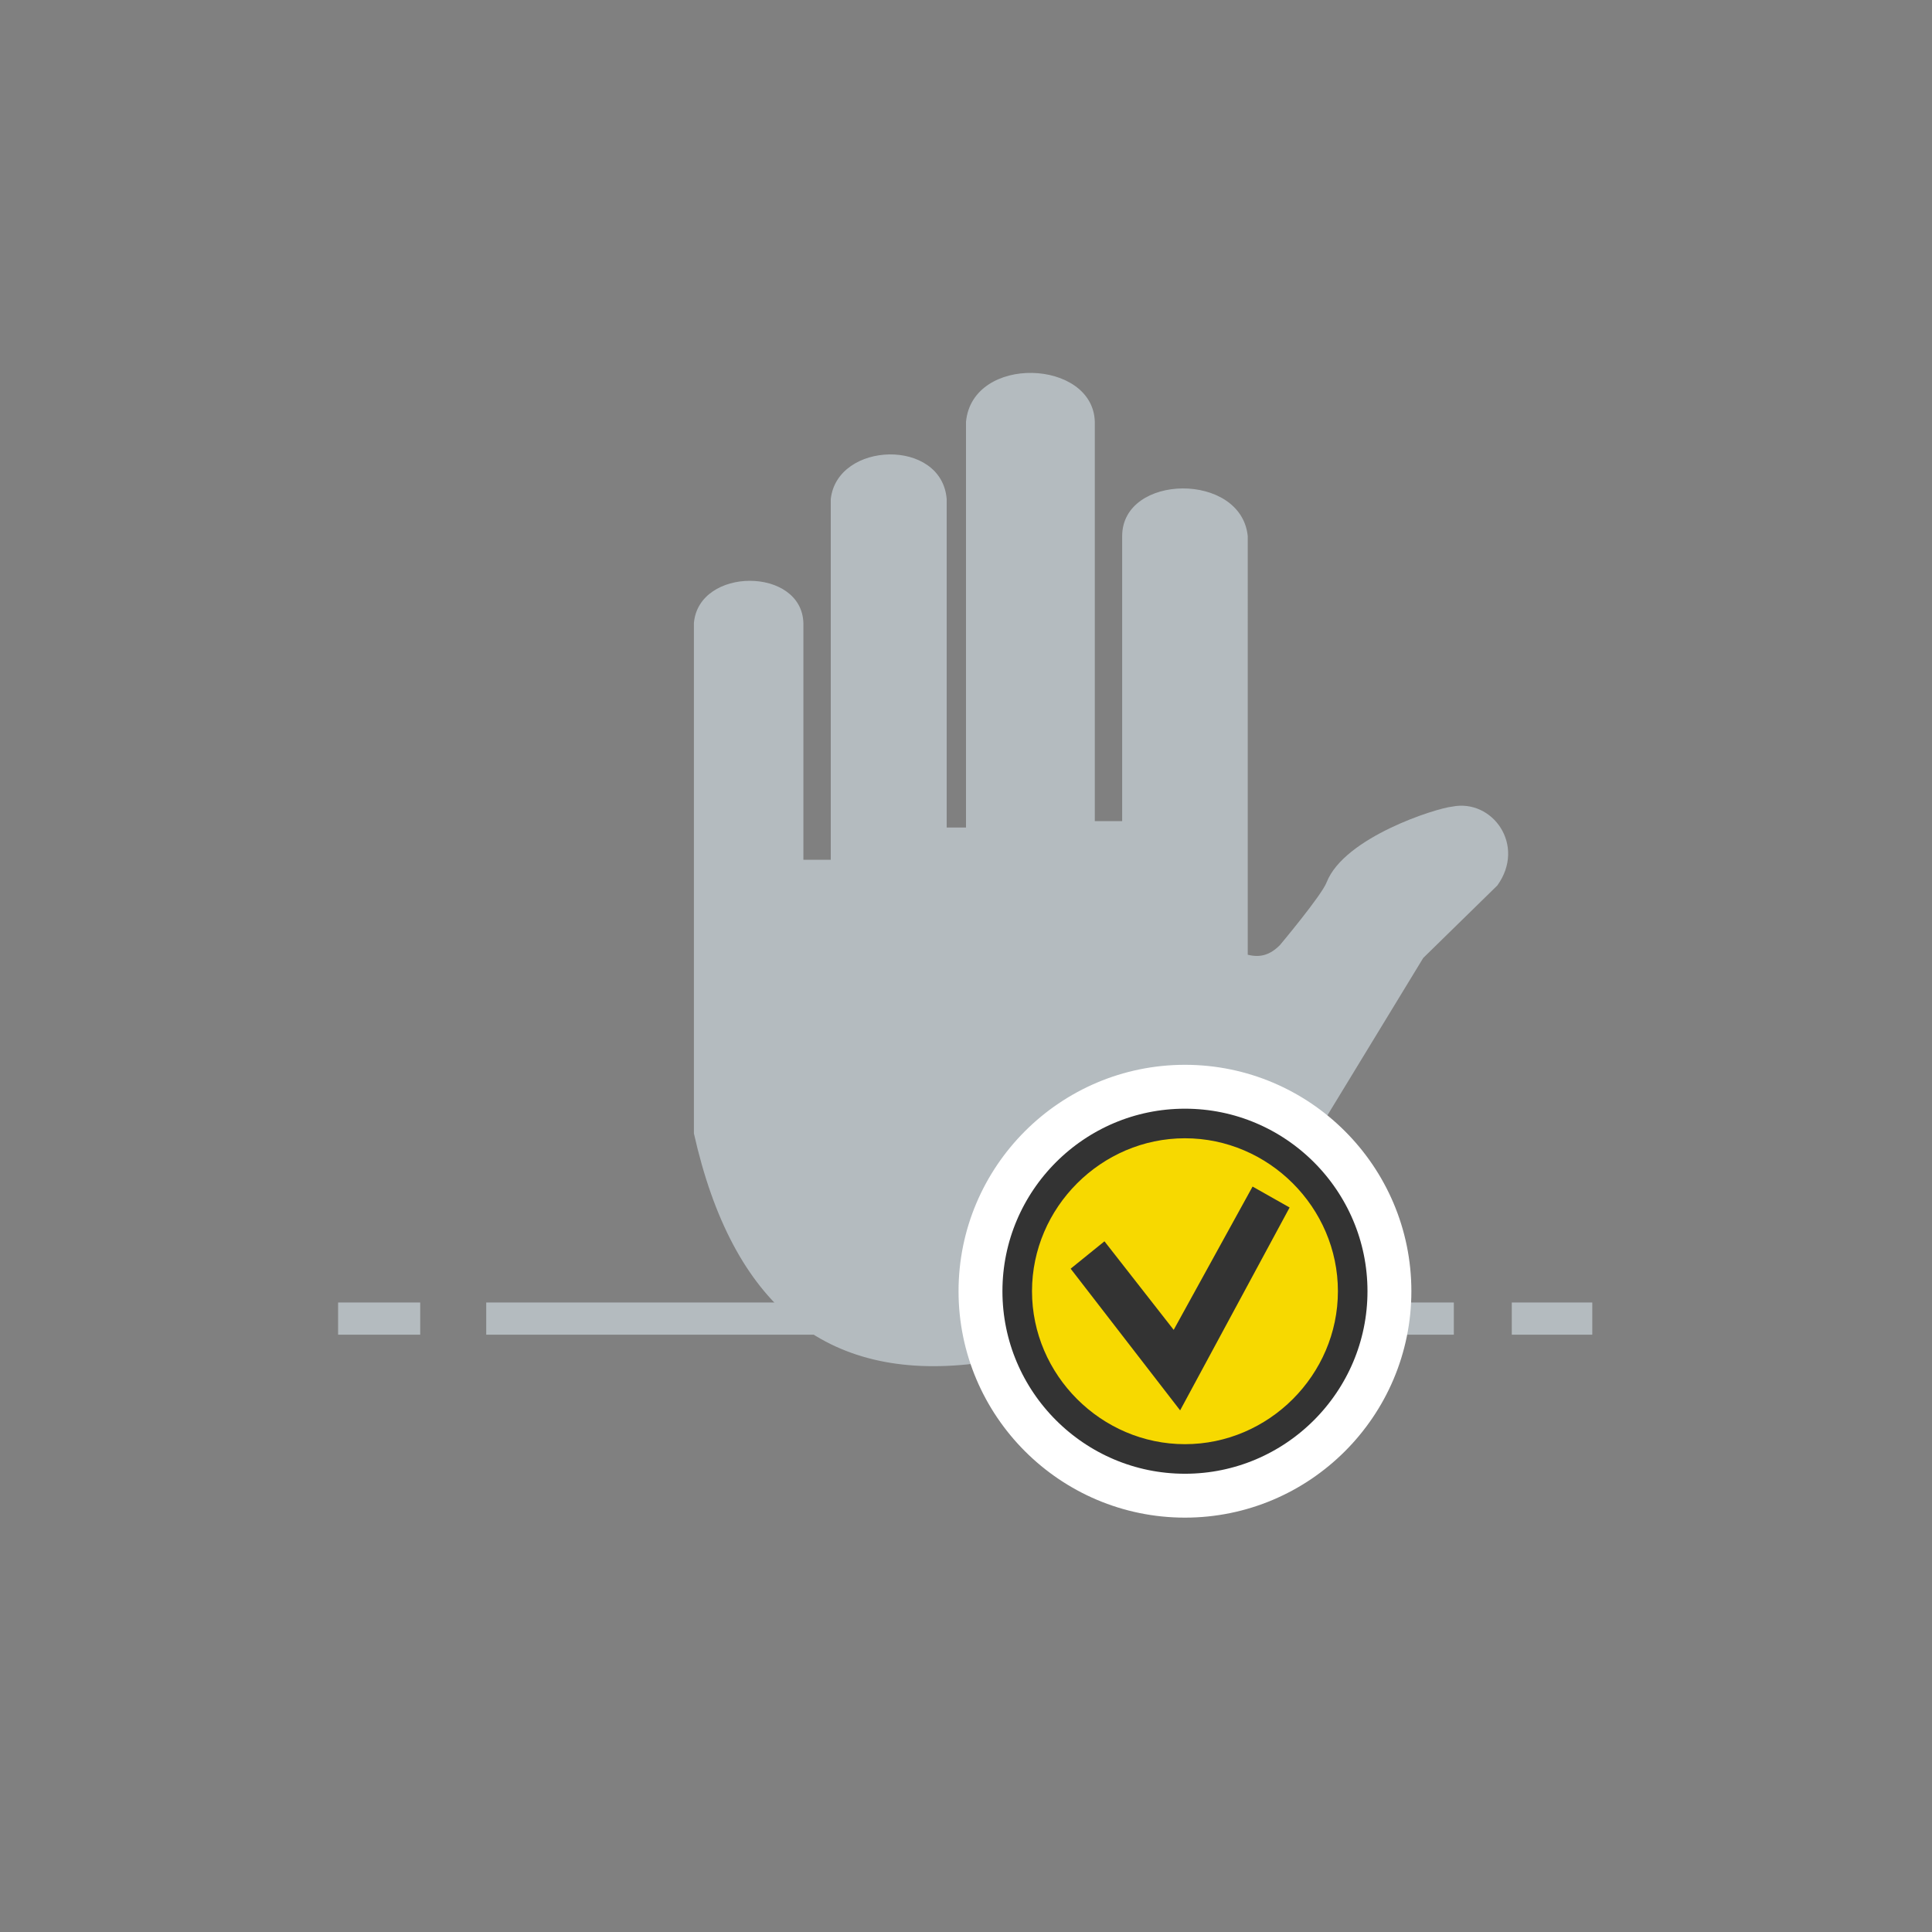
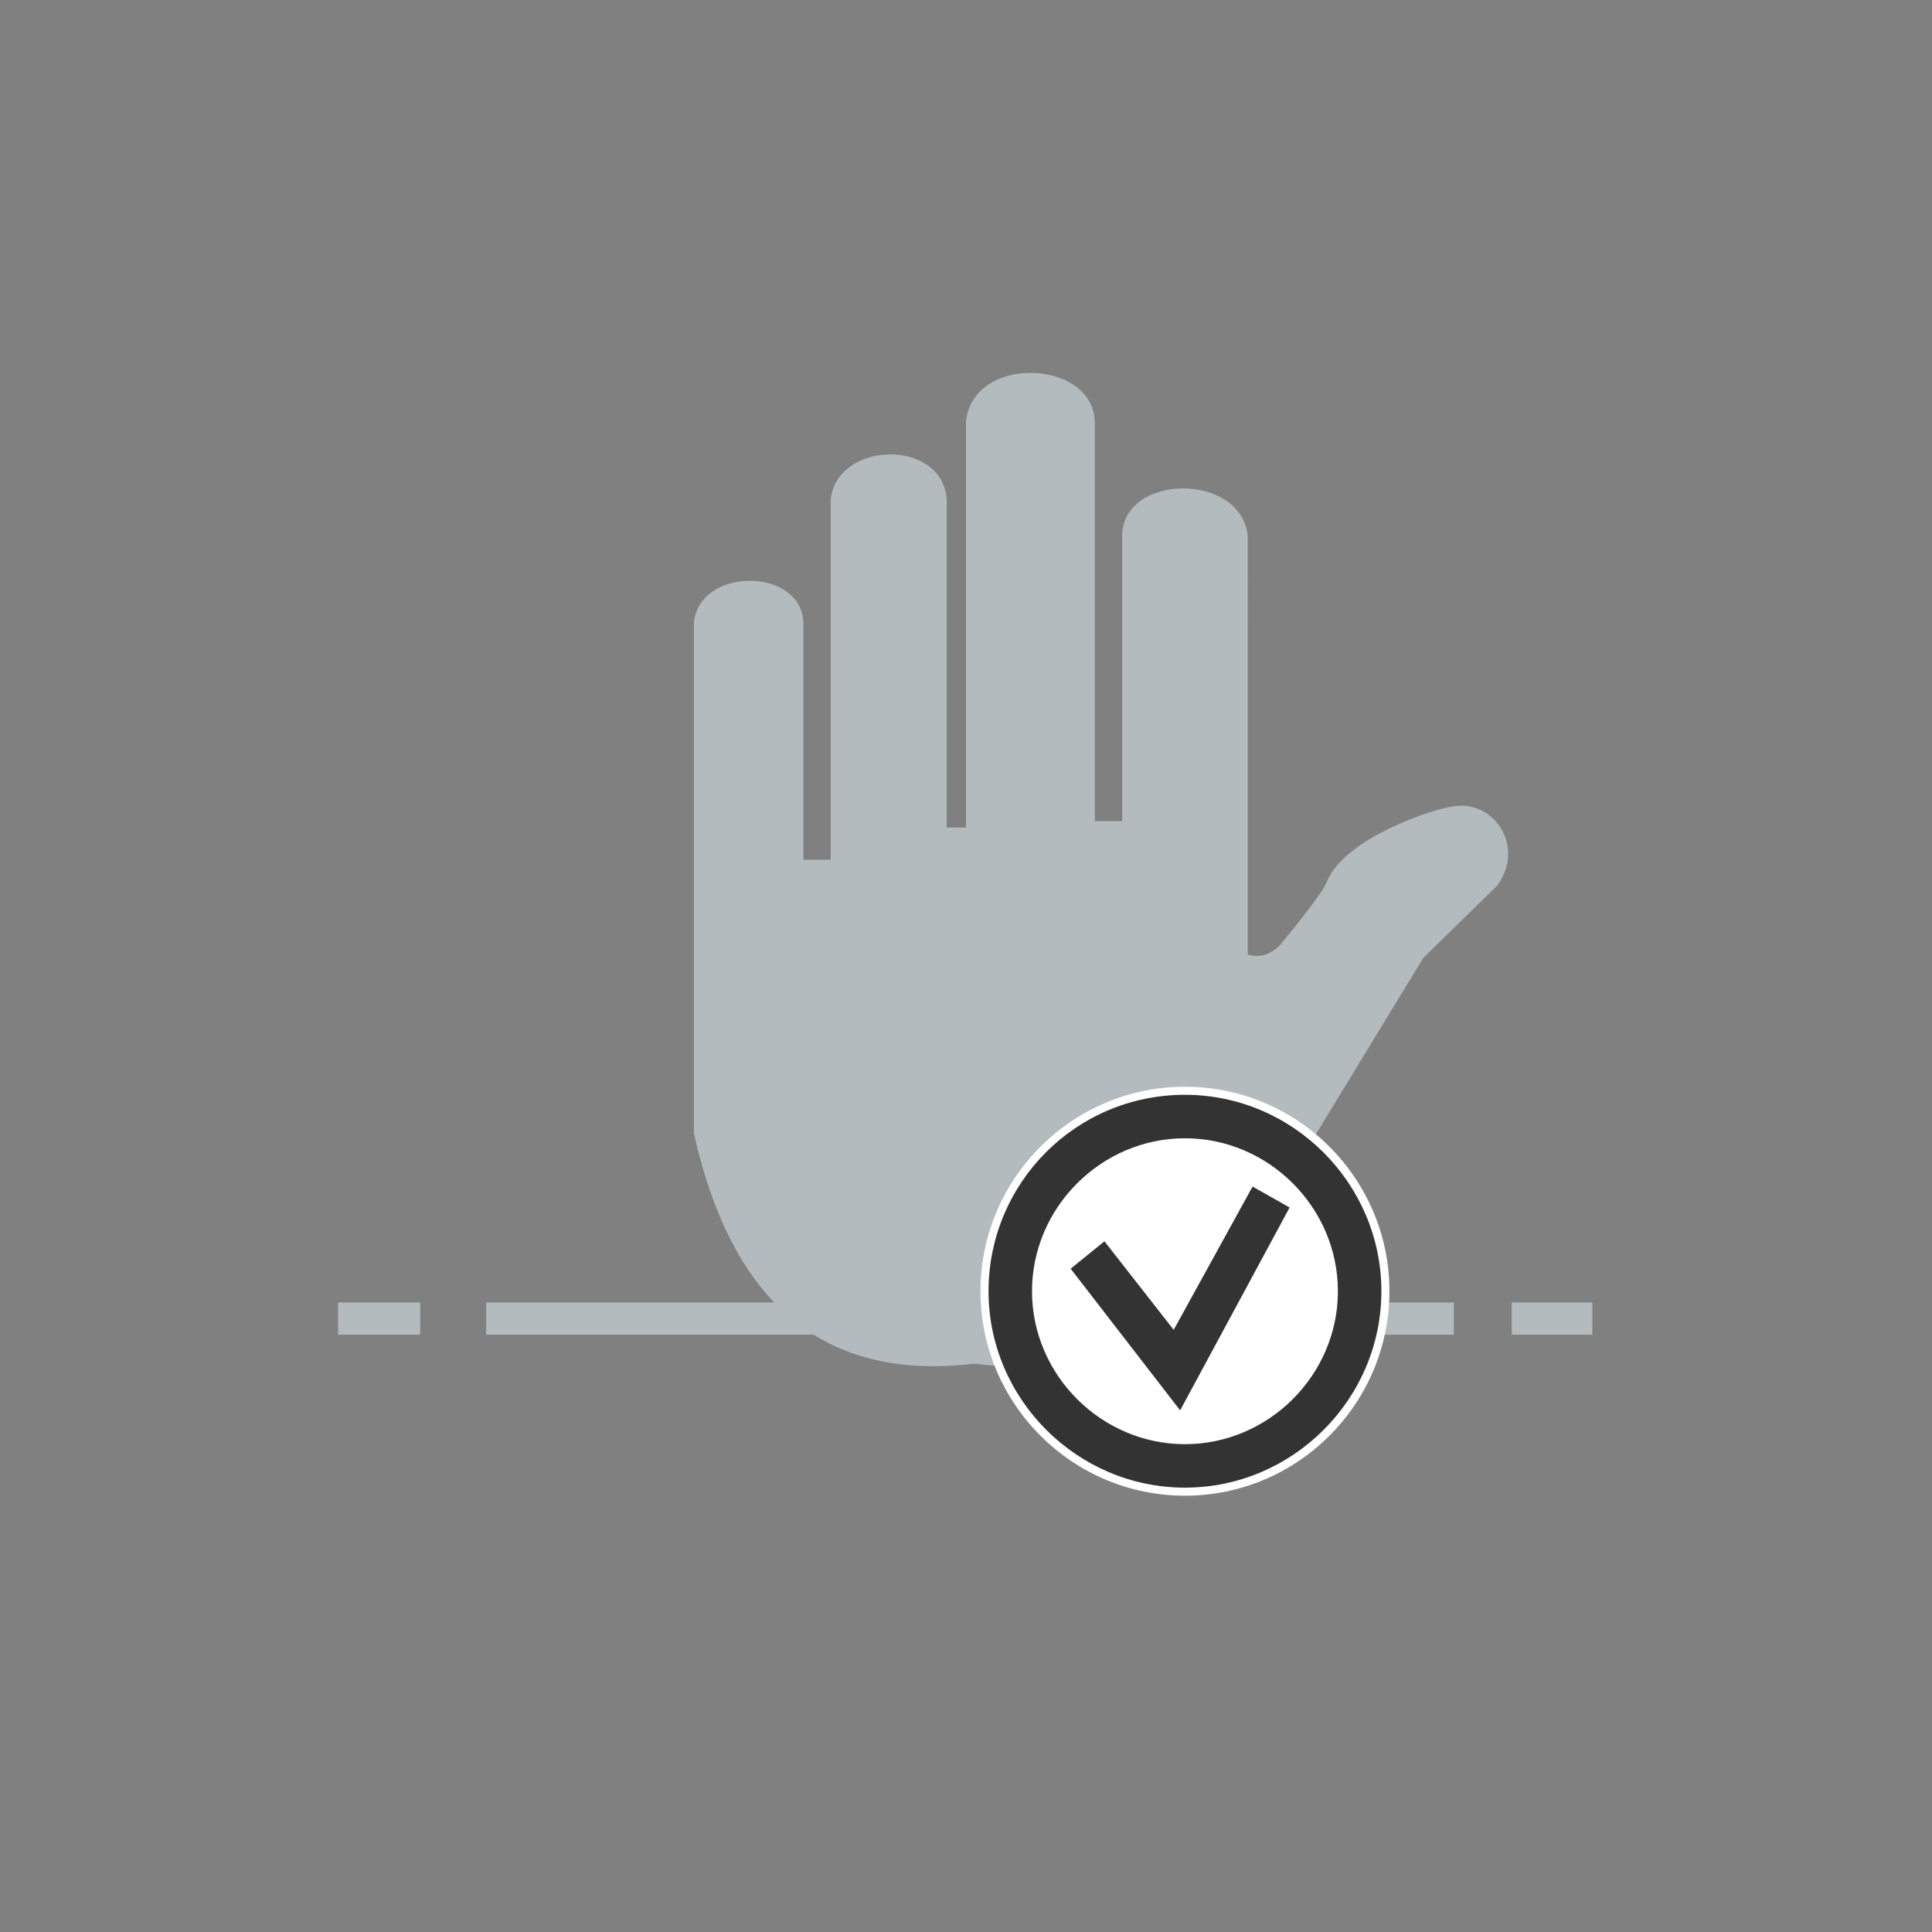
<svg xmlns="http://www.w3.org/2000/svg" version="1.1" id="Ebene_1" x="0px" y="0px" viewBox="0 0 120 120" style="enable-background:new 0 0 120 120;" xml:space="preserve">
  <rect x="0" y="0" width="120" height="120" fill="#808080" stroke="none" />
  <style type="text/css">
	.st0{fill:#B4BBBF;}
	.st1{fill-rule:evenodd;clip-rule:evenodd;fill:#B4BBBF;}
	.st2{fill:#FFFFFF;}
	.st3{fill-rule:evenodd;clip-rule:evenodd;fill:#F7D900;}
	.st4{fill:#333333;}
	.st5{fill:none;}
	.st6{fill:none;stroke:#FFFFFF;stroke-width:2.726;stroke-miterlimit:3.864;}
</style>
  <g>
    <g>
      <g>
        <rect x="30.2" y="80.9" class="st0" width="60.1" height="2" />
      </g>
      <g>
        <rect x="93.9" y="80.9" class="st0" width="5" height="2" />
      </g>
      <g>
        <rect x="21" y="80.9" class="st0" width="5.1" height="2" />
      </g>
    </g>
    <g>
      <path class="st1" d="M77.5,33.3c-0.4-4-7.8-3.9-7.8,0V51H68V26.2c-0.1-3.9-7.6-4.2-8,0v25.2h-1.2V31c-0.3-3.8-6.8-3.6-7.2,0v22.4    h-1.7V38.7c-0.1-3.5-6.5-3.5-6.8,0v31.7c2.4,10.7,8.2,15.4,17.4,14.3c7.5,0.9,13.2-1.6,17-7.3l10.9-17.9l4.6-4.5    c1.8-2.5-0.3-5.4-2.8-4.9c-1,0.1-6.7,1.9-7.8,4.7c-0.3,0.8-2.9,3.9-2.9,3.9c-0.6,0.6-1.2,0.8-2,0.6V33.3z" />
    </g>
    <g>
      <path class="st2" d="M60.9,80.2c0-7,5.7-12.7,12.7-12.7c7,0,12.7,5.7,12.7,12.7c0,7-5.7,12.7-12.7,12.7    C66.6,92.9,60.9,87.2,60.9,80.2z" />
-       <path class="st2" d="M73.6,80.2" />
    </g>
-     <ellipse transform="matrix(0.999 -5.529984e-02 5.529984e-02 0.999 -4.322 4.191)" class="st3" cx="73.6" cy="80.2" rx="10.9" ry="10.9" />
    <path class="st4" d="M73.6,92.4c-6.7,0-12.2-5.5-12.2-12.2S66.8,68,73.6,68c6.7,0,12.2,5.5,12.2,12.2S80.3,92.4,73.6,92.4z    M73.6,70.7c-5.2,0-9.5,4.3-9.5,9.5s4.3,9.5,9.5,9.5s9.5-4.3,9.5-9.5S78.8,70.7,73.6,70.7z" />
-     <path class="st5" d="M60.9,80.2c0-7,5.7-12.7,12.7-12.7c7,0,12.7,5.7,12.7,12.7c0,7-5.7,12.7-12.7,12.7   C66.6,92.9,60.9,87.2,60.9,80.2z" />
    <g>
-       <path class="st6" d="M60.9,80.2c0-7,5.7-12.7,12.7-12.7c7,0,12.7,5.7,12.7,12.7c0,7-5.7,12.7-12.7,12.7    C66.6,92.9,60.9,87.2,60.9,80.2z" />
      <path class="st6" d="M73.6,80.2" />
    </g>
    <g>
      <polygon class="st4" points="73.3,87.6 66.5,78.8 68.6,77.1 72.9,82.6 77.8,73.7 80.1,75   " />
    </g>
  </g>
</svg>